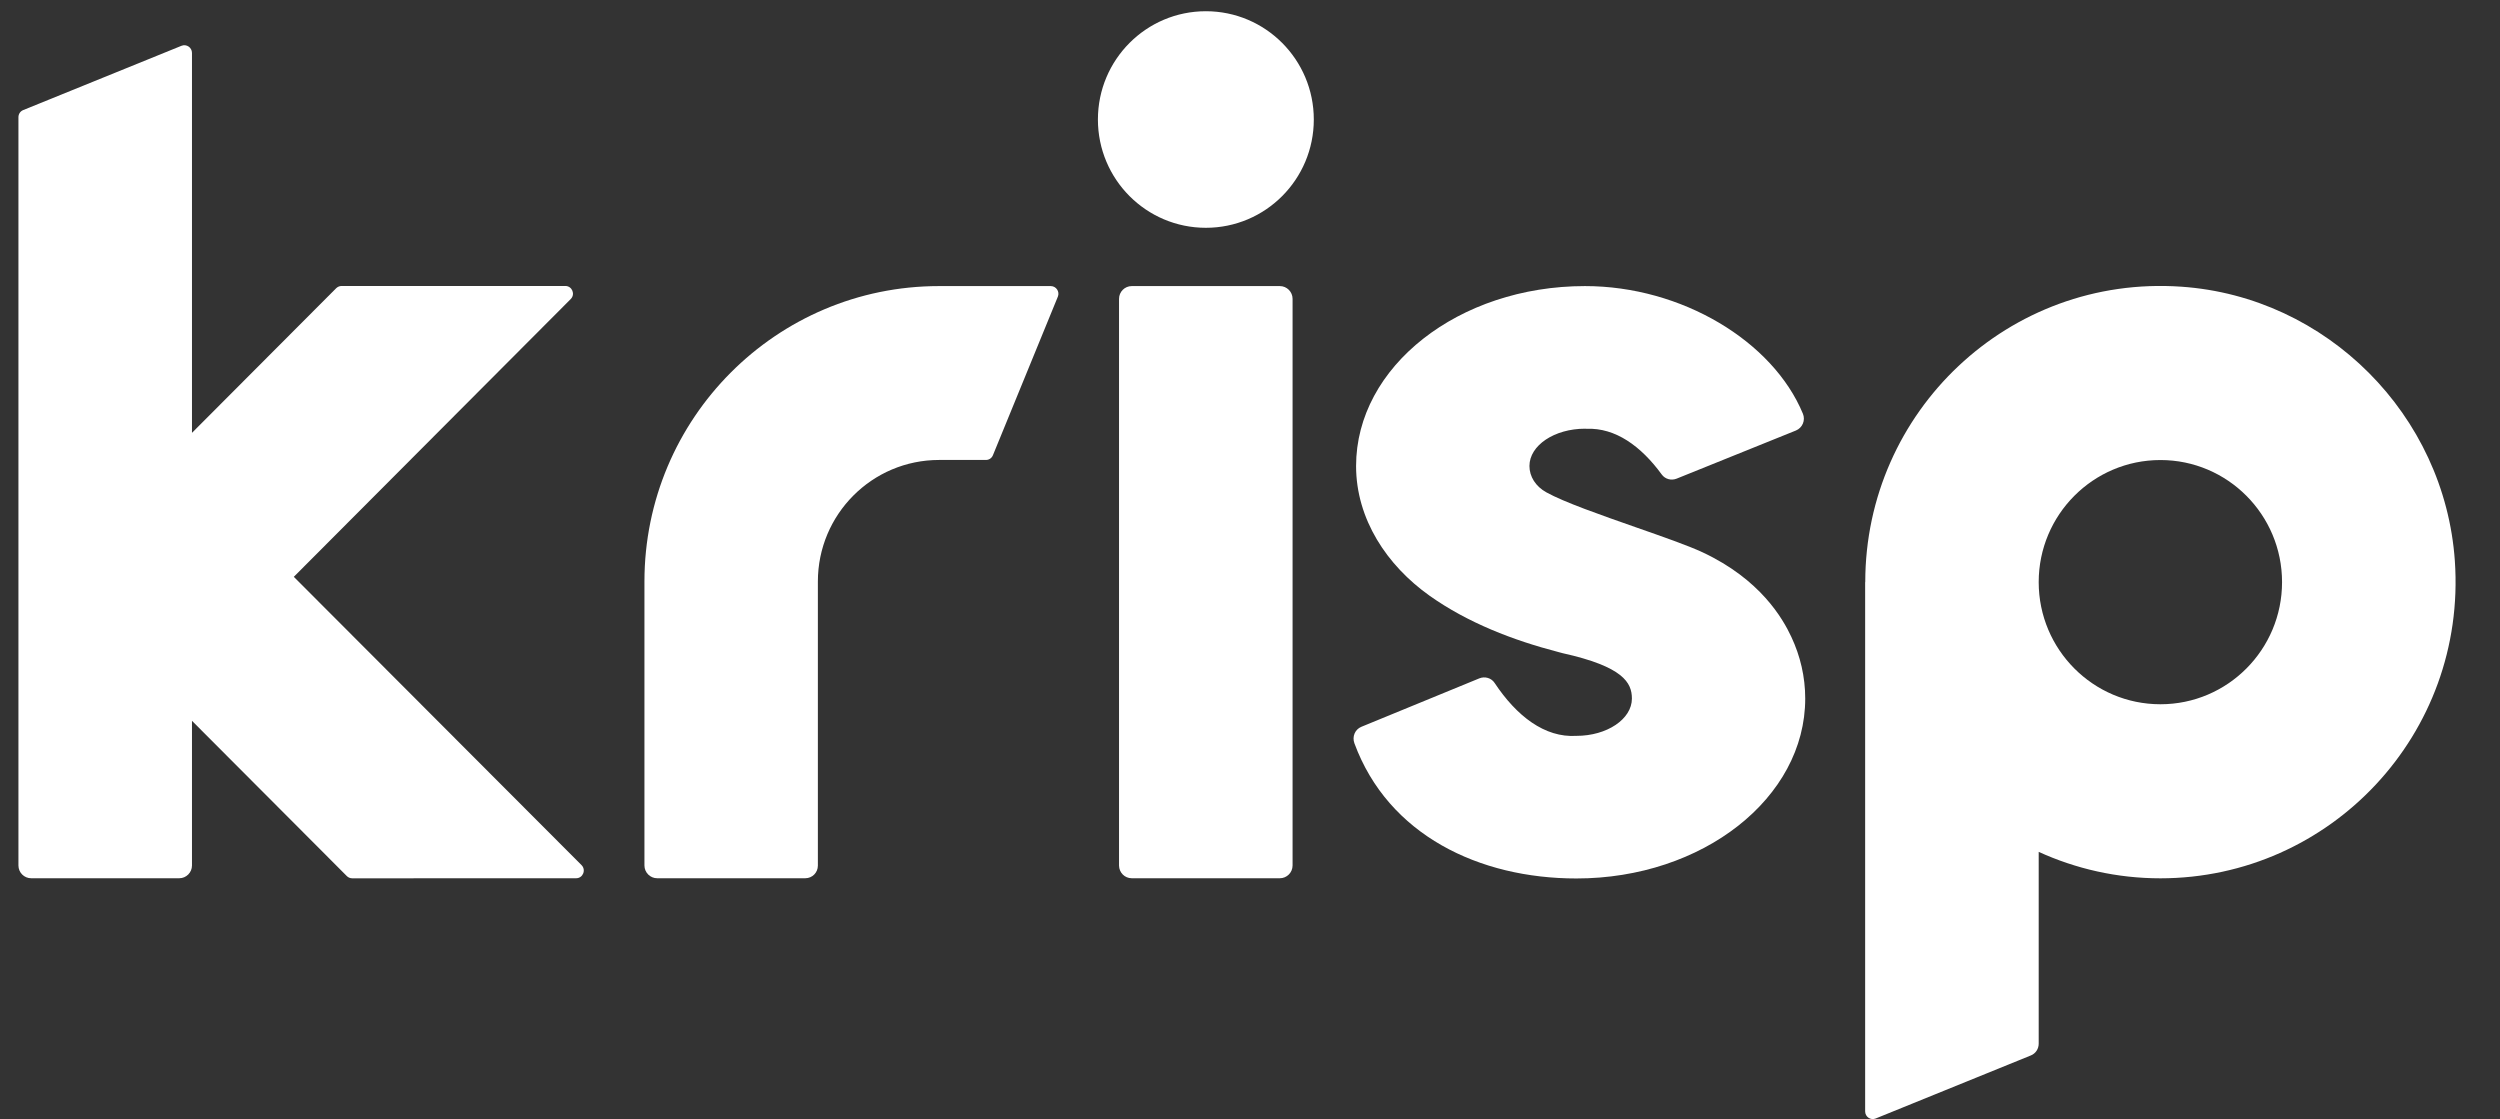
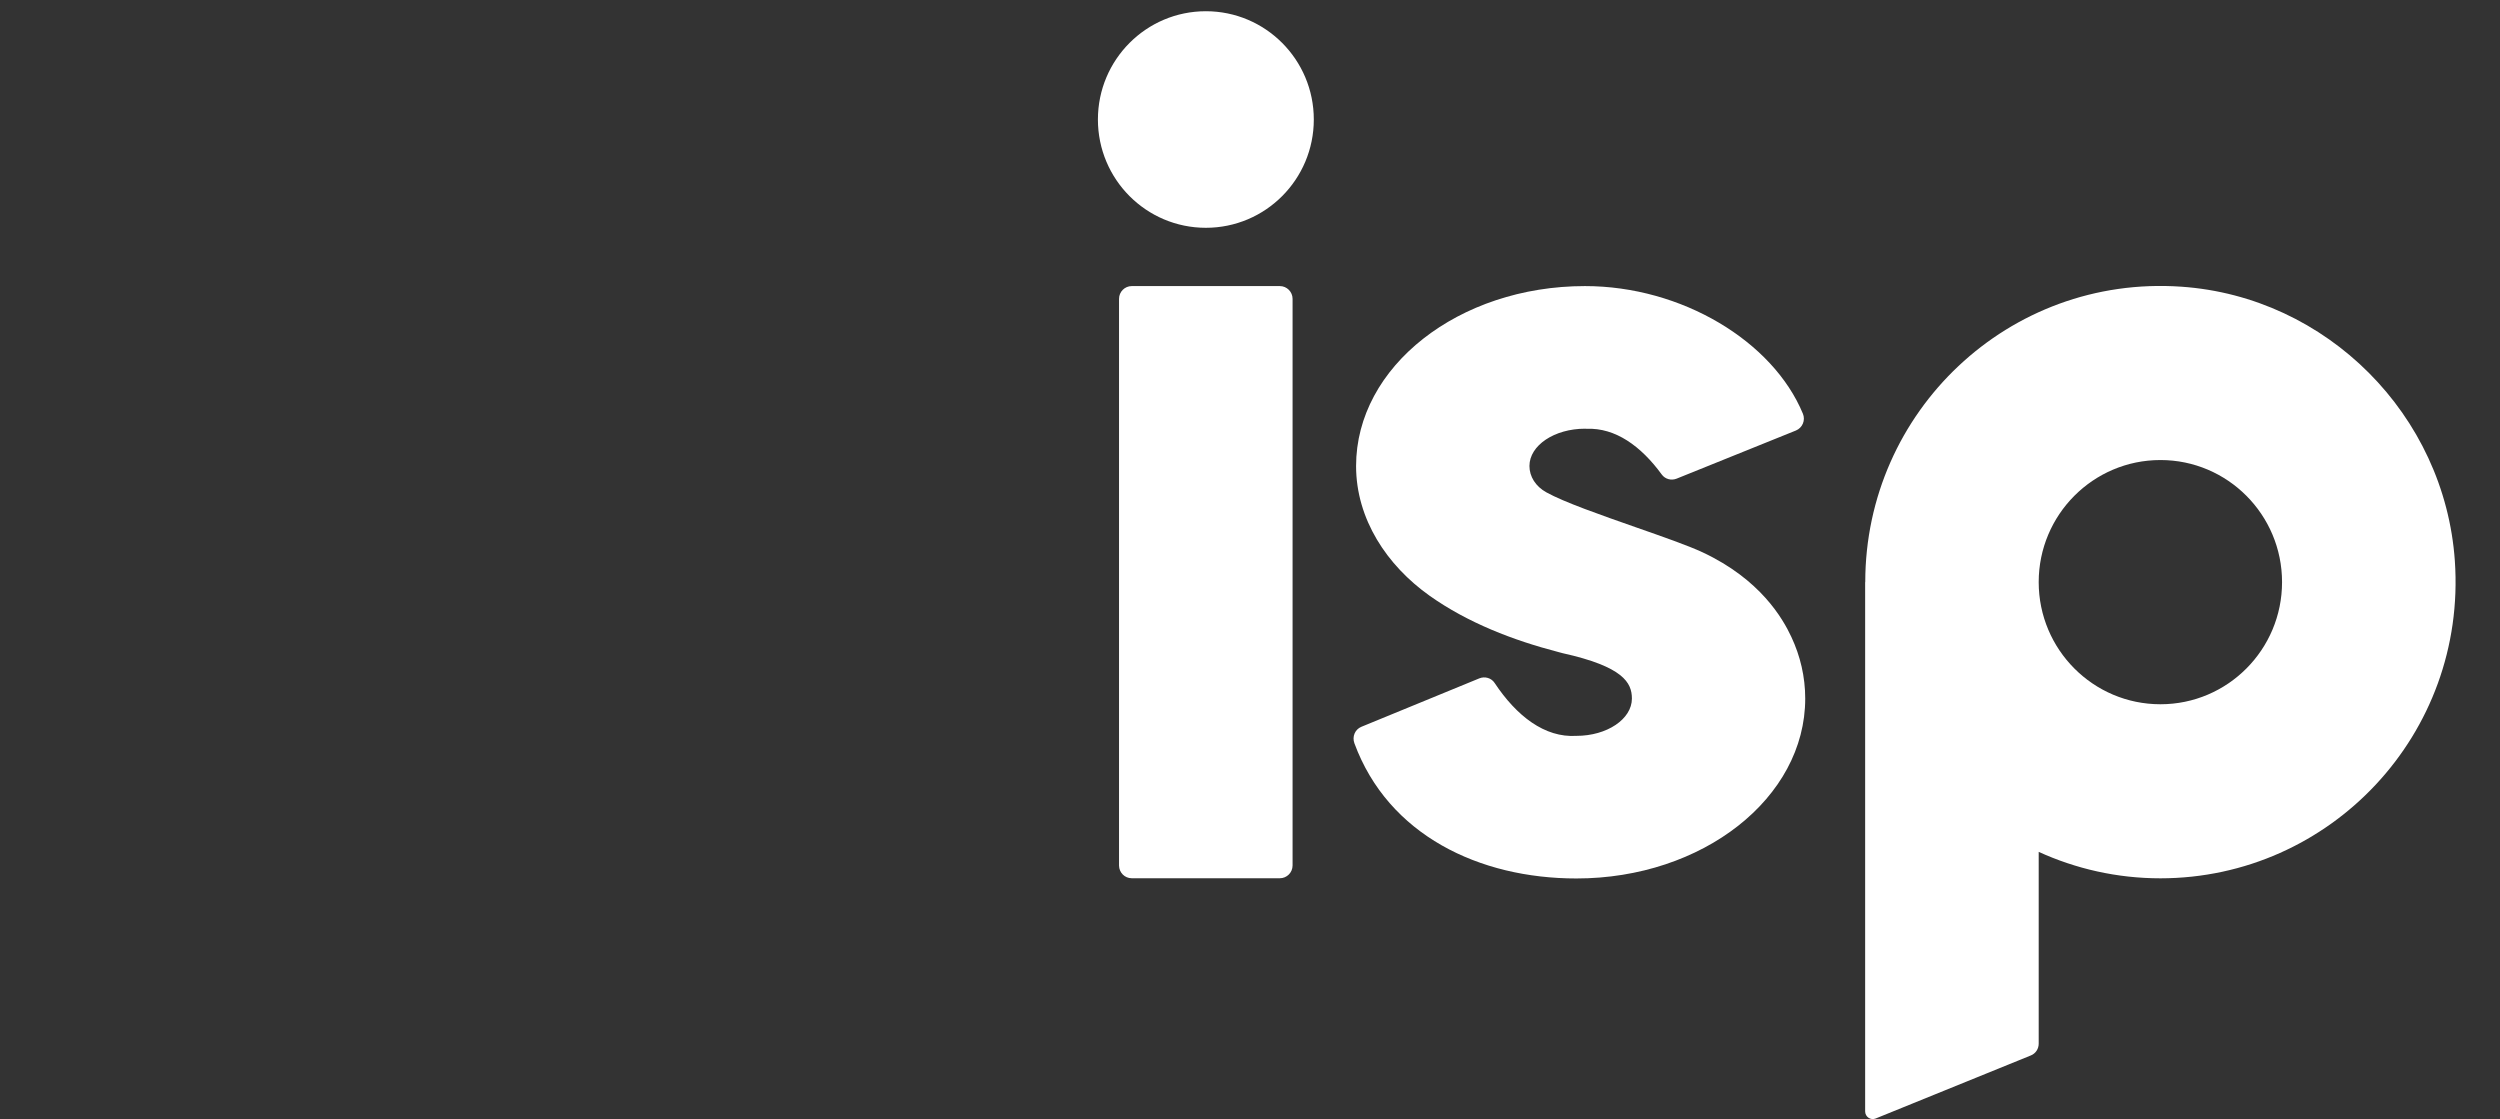
<svg xmlns="http://www.w3.org/2000/svg" width="67" height="30" viewBox="0 0 67 30" fill="none">
  <rect x="0" y="0" width="67" height="30" fill="#333333" stroke="none" />
  <g style="mix-blend-mode:luminosity" clip-path="url(#clip0_679_67467)">
    <path d="M32.317 6.105C33.915 6.105 35.21 4.806 35.21 3.203C35.21 1.6 33.915 0.301 32.317 0.301C30.719 0.301 29.424 1.6 29.424 3.203C29.424 4.806 30.719 6.105 32.317 6.105Z" fill="white" />
-     <path d="M7.874 15.459L15.296 8.014C15.424 7.886 15.333 7.664 15.151 7.664H9.154C9.1 7.664 9.049 7.687 9.01 7.724L5.145 11.6V1.418C5.145 1.272 4.997 1.173 4.864 1.227L0.622 2.95C0.545 2.981 0.494 3.055 0.494 3.141V23.195C0.494 23.383 0.647 23.537 0.835 23.537H4.804C4.992 23.537 5.145 23.383 5.145 23.195V19.318L9.296 23.48C9.333 23.517 9.387 23.539 9.441 23.539L15.441 23.537C15.623 23.537 15.713 23.314 15.586 23.186L7.874 15.459Z" fill="white" />
    <path d="M30.331 23.537H34.3C34.488 23.537 34.641 23.383 34.641 23.195V8.009C34.641 7.821 34.488 7.667 34.3 7.667H30.331C30.143 7.667 29.99 7.821 29.99 8.009V23.198C29.993 23.386 30.143 23.537 30.331 23.537Z" fill="white" />
    <path fill-rule="evenodd" clip-rule="evenodd" d="M58.456 7.683C62.358 7.951 65.518 11.121 65.79 15.032C66.111 19.674 62.454 23.536 57.9 23.539C56.736 23.539 55.631 23.283 54.637 22.83V27.971C54.637 28.11 54.555 28.236 54.424 28.287L50.267 29.976C50.134 30.03 49.986 29.933 49.986 29.785V15.601H49.989C49.989 11.03 53.834 7.364 58.456 7.683ZM54.637 15.601C54.637 17.407 56.097 18.874 57.9 18.874C59.7 18.874 61.159 17.407 61.159 15.601C61.159 13.796 59.7 12.329 57.9 12.329C56.097 12.329 54.637 13.796 54.637 15.601Z" fill="white" />
    <path d="M42.48 11.489C42.494 11.489 42.511 11.489 42.525 11.492C43.289 11.461 43.976 11.951 44.535 12.717C44.626 12.842 44.791 12.885 44.933 12.828L48.13 11.538C48.306 11.466 48.391 11.264 48.318 11.088C47.514 9.145 45.069 7.667 42.477 7.667C39.092 7.667 36.343 9.826 36.343 12.489C36.343 13.916 37.173 15.155 38.311 15.964C39.333 16.69 40.554 17.16 41.758 17.473C41.778 17.479 41.798 17.484 41.818 17.489C41.838 17.494 41.858 17.499 41.878 17.505C43.502 17.866 43.735 18.296 43.735 18.721C43.735 19.273 43.067 19.721 42.247 19.721C41.398 19.774 40.645 19.191 40.055 18.302C39.967 18.168 39.793 18.12 39.646 18.18L36.485 19.478C36.312 19.549 36.233 19.743 36.298 19.92C37.204 22.381 39.646 23.543 42.247 23.543C45.631 23.543 48.38 21.387 48.38 18.721C48.38 18.14 48.249 17.584 48.008 17.069C47.778 16.576 47.179 15.528 45.629 14.802C45.242 14.621 44.557 14.382 43.837 14.13C42.907 13.804 41.919 13.459 41.443 13.195C41.154 13.036 40.989 12.771 40.989 12.489C40.989 11.936 41.659 11.489 42.48 11.489Z" fill="white" />
-     <path d="M28.351 7.949C28.405 7.815 28.305 7.667 28.161 7.667H25.165C20.806 7.667 17.271 11.213 17.271 15.585V23.195C17.271 23.383 17.425 23.537 17.612 23.537H21.582C21.769 23.537 21.919 23.386 21.919 23.198V15.585C21.919 13.785 23.373 12.327 25.168 12.327H26.423C26.505 12.327 26.579 12.278 26.61 12.201L28.351 7.949Z" fill="white" />
  </g>
  <defs>
    <clipPath id="clip0_679_67467">
      <rect width="66" height="30" fill="white" transform="translate(0.178)" />
    </clipPath>
  </defs>
</svg>